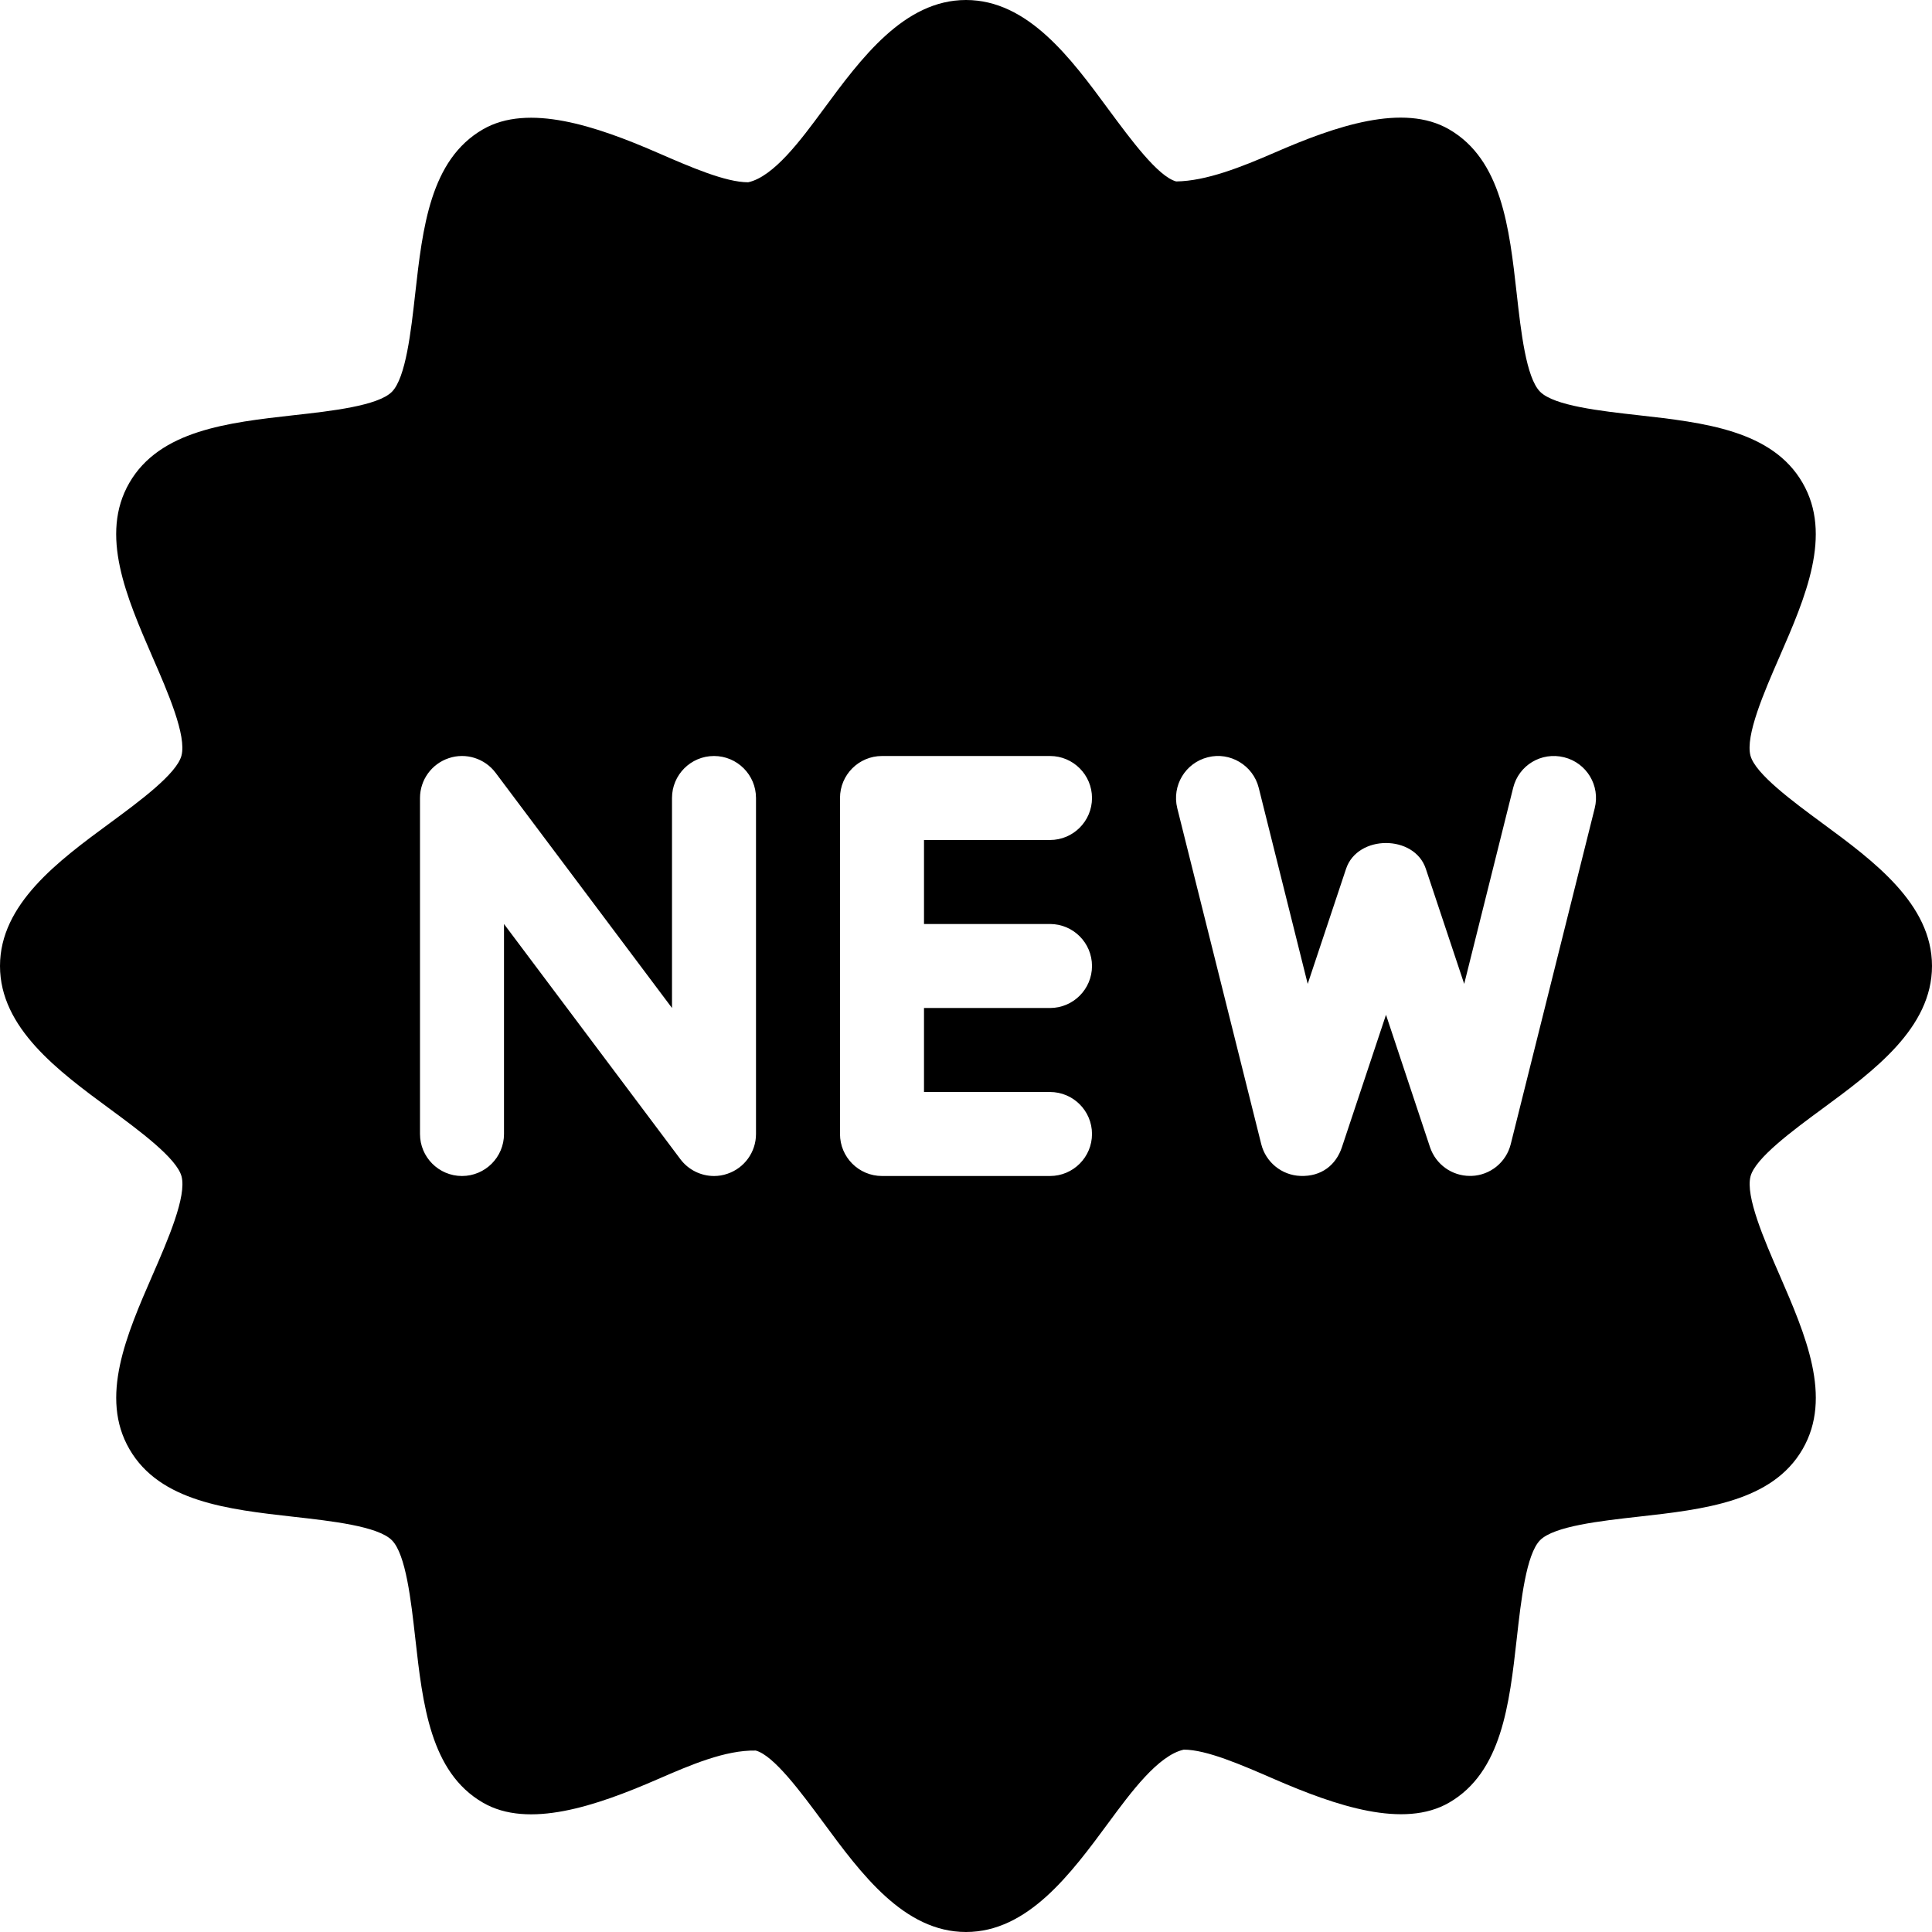
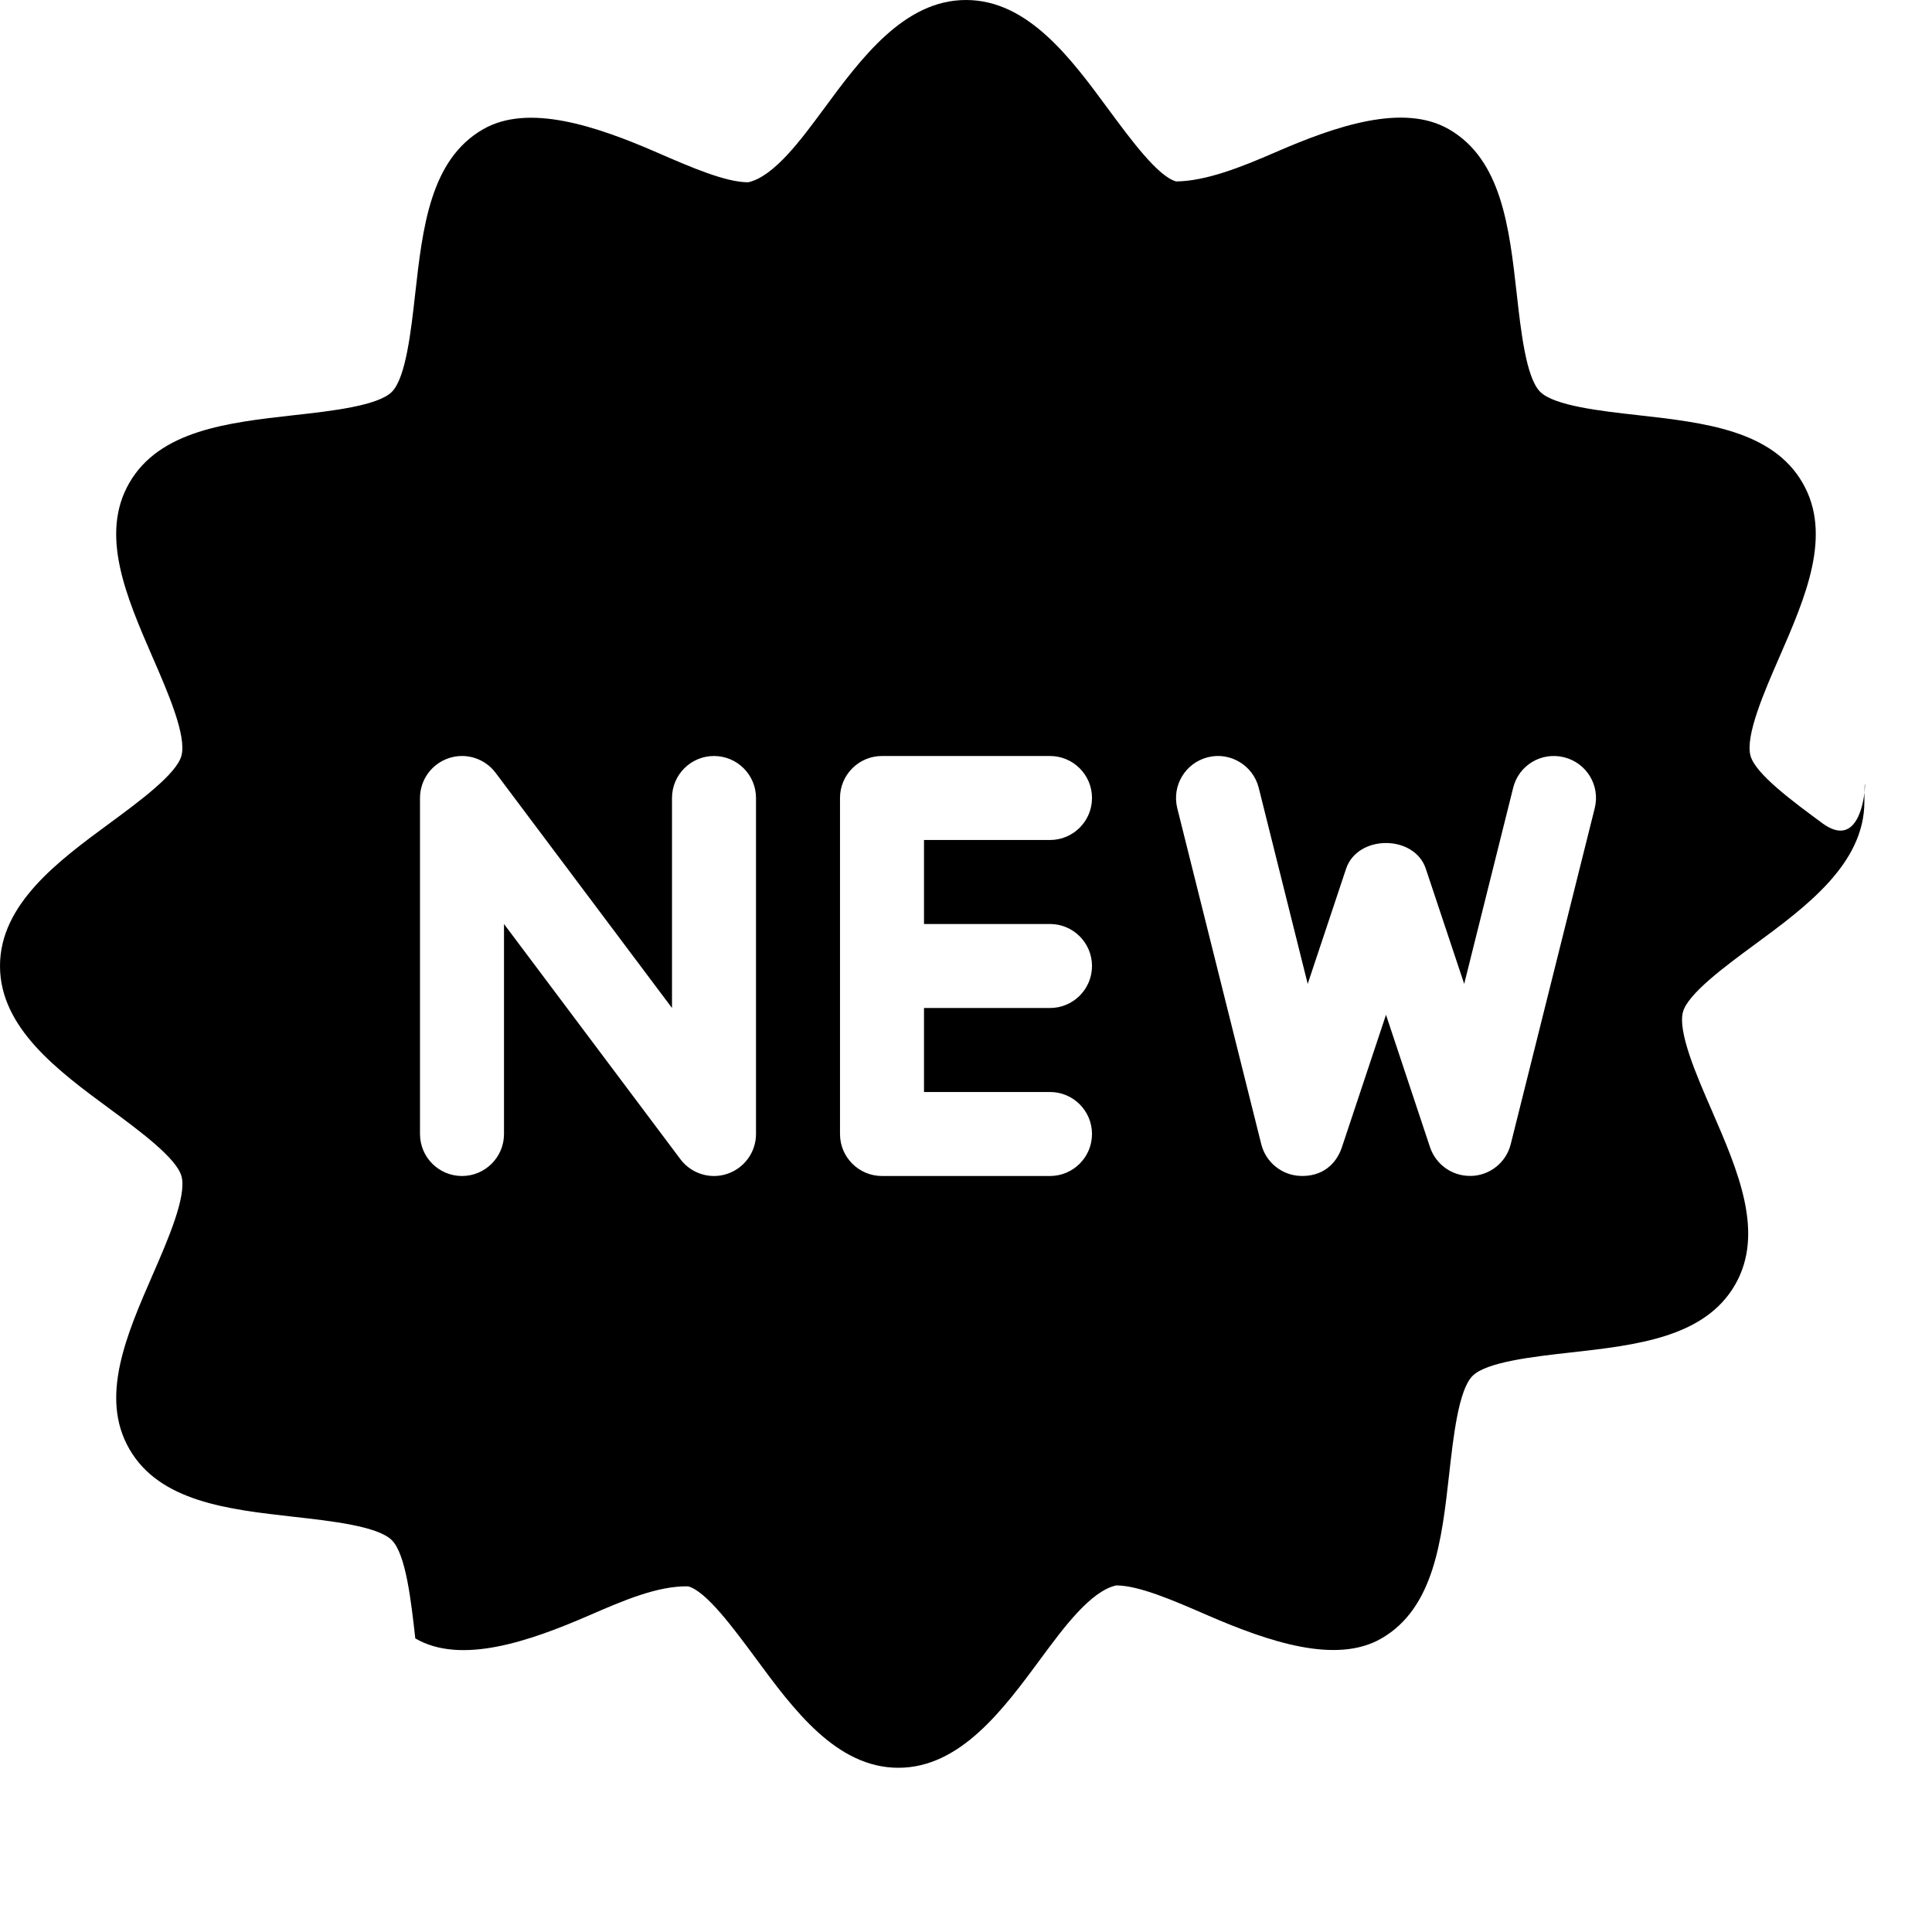
<svg xmlns="http://www.w3.org/2000/svg" version="1.1" id="Capa_1" x="0px" y="0px" viewBox="0 0 490.667 490.667" style="enable-background:new 0 0 490.667 490.667;" xml:space="preserve">
  <g>
    <g>
-       <path d="M462.784,209.045c-7.552-5.568-16.981-12.523-18.219-17.131c-1.344-5.056,3.456-16.128,7.339-25.024 c6.656-15.275,13.525-31.104,5.888-44.267c-7.701-13.333-25.003-15.296-41.707-17.173c-9.536-1.067-21.397-2.389-24.939-5.952 c-3.563-3.563-4.885-15.424-5.952-24.939c-1.877-16.704-3.819-33.984-17.173-41.707c-11.605-6.741-28.8-0.853-44.267,5.888 c-8.533,3.712-17.451,7.253-25.045,7.339c-4.608-1.237-11.541-10.667-17.131-18.219C271.979,14.805,261.077,0,245.333,0 c-15.723,0-26.645,14.805-36.267,27.861c-5.589,7.573-12.523,17.003-19.051,18.432c-5.76,0-14.592-3.84-23.125-7.552 c-15.509-6.741-32.725-12.565-44.245-5.888c-13.376,7.723-15.317,25.003-17.195,41.728c-1.067,9.536-2.389,21.376-5.931,24.939 c-3.563,3.541-15.424,4.885-24.939,5.931c-16.725,1.877-34.027,3.84-41.728,17.173c-7.616,13.163-0.747,28.971,5.888,44.267 c3.883,8.896,8.704,19.989,7.339,25.045c-1.237,4.608-10.645,11.563-18.219,17.131C14.805,218.667,0,229.589,0,245.333 S14.805,272,27.883,281.621c7.552,5.568,16.981,12.523,18.219,17.131c1.344,5.056-3.456,16.128-7.339,25.024 c-6.656,15.275-13.525,31.104-5.888,44.267c7.701,13.333,25.003,15.296,41.707,17.173c9.536,1.067,21.397,2.389,24.939,5.952 c3.563,3.563,4.885,15.424,5.952,24.939c1.877,16.704,3.819,33.984,17.173,41.707c11.541,6.72,28.736,0.853,44.245-5.888 c8.533-3.712,17.301-7.488,25.045-7.339c4.608,1.237,11.541,10.667,17.131,18.219c9.621,13.056,20.523,27.861,36.267,27.861 c15.723,0,26.645-14.805,36.267-27.861c5.589-7.573,12.523-17.003,19.051-18.453c5.76,0,14.592,3.84,23.125,7.552 c15.552,6.741,32.725,12.587,44.245,5.909c13.376-7.723,15.317-25.003,17.195-41.728c1.067-9.536,2.389-21.376,5.931-24.939 c3.563-3.563,15.424-4.885,24.939-5.952c16.725-1.877,34.027-3.819,41.728-17.173c7.616-13.163,0.747-28.971-5.888-44.267 c-3.883-8.896-8.683-19.989-7.339-25.024c1.237-4.608,10.645-11.563,18.219-17.131c13.056-9.6,27.861-20.523,27.861-36.267 S475.861,218.667,462.784,209.045z M192,288c0,4.587-2.944,8.661-7.296,10.112c-1.109,0.384-2.24,0.555-3.371,0.555 c-3.285,0-6.485-1.536-8.533-4.267L128,234.667V288c0,5.888-4.779,10.667-10.667,10.667s-10.667-4.779-10.667-10.667v-85.333 c0-4.587,2.944-8.661,7.296-10.112c4.331-1.472,9.152,0.043,11.904,3.712l44.8,59.733v-53.333c0-5.888,4.779-10.667,10.667-10.667 S192,196.779,192,202.667V288z M266.667,234.667c5.888,0,10.667,4.779,10.667,10.667S272.555,256,266.667,256h-32v21.333h32 c5.888,0,10.667,4.779,10.667,10.667s-4.779,10.667-10.667,10.667H224c-5.888,0-10.667-4.779-10.667-10.667v-85.333 c0-5.888,4.779-10.667,10.667-10.667h42.667c5.888,0,10.667,4.779,10.667,10.667s-4.779,10.667-10.667,10.667h-32v21.333H266.667z M405.013,205.248l-21.333,85.333c-1.152,4.608-5.205,7.893-9.941,8.064c-0.149,0-0.299,0-0.427,0 c-4.587,0-8.661-2.923-10.133-7.296L352,257.728l-11.2,33.643c-1.493,4.48-5.184,7.488-10.539,7.275 c-4.736-0.171-8.789-3.477-9.941-8.064l-21.333-85.333c-1.408-5.717,2.048-11.499,7.765-12.928 c5.611-1.451,11.499,2.027,12.928,7.765l12.437,49.792l9.749-29.248c2.923-8.704,17.344-8.704,20.245,0l9.749,29.248 l12.437-49.792c1.408-5.739,7.168-9.195,12.928-7.765C402.987,193.749,406.443,199.552,405.013,205.248z" />
+       <path d="M462.784,209.045c-7.552-5.568-16.981-12.523-18.219-17.131c-1.344-5.056,3.456-16.128,7.339-25.024 c6.656-15.275,13.525-31.104,5.888-44.267c-7.701-13.333-25.003-15.296-41.707-17.173c-9.536-1.067-21.397-2.389-24.939-5.952 c-3.563-3.563-4.885-15.424-5.952-24.939c-1.877-16.704-3.819-33.984-17.173-41.707c-11.605-6.741-28.8-0.853-44.267,5.888 c-8.533,3.712-17.451,7.253-25.045,7.339c-4.608-1.237-11.541-10.667-17.131-18.219C271.979,14.805,261.077,0,245.333,0 c-15.723,0-26.645,14.805-36.267,27.861c-5.589,7.573-12.523,17.003-19.051,18.432c-5.76,0-14.592-3.84-23.125-7.552 c-15.509-6.741-32.725-12.565-44.245-5.888c-13.376,7.723-15.317,25.003-17.195,41.728c-1.067,9.536-2.389,21.376-5.931,24.939 c-3.563,3.541-15.424,4.885-24.939,5.931c-16.725,1.877-34.027,3.84-41.728,17.173c-7.616,13.163-0.747,28.971,5.888,44.267 c3.883,8.896,8.704,19.989,7.339,25.045c-1.237,4.608-10.645,11.563-18.219,17.131C14.805,218.667,0,229.589,0,245.333 S14.805,272,27.883,281.621c7.552,5.568,16.981,12.523,18.219,17.131c1.344,5.056-3.456,16.128-7.339,25.024 c-6.656,15.275-13.525,31.104-5.888,44.267c7.701,13.333,25.003,15.296,41.707,17.173c9.536,1.067,21.397,2.389,24.939,5.952 c3.563,3.563,4.885,15.424,5.952,24.939c11.541,6.72,28.736,0.853,44.245-5.888 c8.533-3.712,17.301-7.488,25.045-7.339c4.608,1.237,11.541,10.667,17.131,18.219c9.621,13.056,20.523,27.861,36.267,27.861 c15.723,0,26.645-14.805,36.267-27.861c5.589-7.573,12.523-17.003,19.051-18.453c5.76,0,14.592,3.84,23.125,7.552 c15.552,6.741,32.725,12.587,44.245,5.909c13.376-7.723,15.317-25.003,17.195-41.728c1.067-9.536,2.389-21.376,5.931-24.939 c3.563-3.563,15.424-4.885,24.939-5.952c16.725-1.877,34.027-3.819,41.728-17.173c7.616-13.163,0.747-28.971-5.888-44.267 c-3.883-8.896-8.683-19.989-7.339-25.024c1.237-4.608,10.645-11.563,18.219-17.131c13.056-9.6,27.861-20.523,27.861-36.267 S475.861,218.667,462.784,209.045z M192,288c0,4.587-2.944,8.661-7.296,10.112c-1.109,0.384-2.24,0.555-3.371,0.555 c-3.285,0-6.485-1.536-8.533-4.267L128,234.667V288c0,5.888-4.779,10.667-10.667,10.667s-10.667-4.779-10.667-10.667v-85.333 c0-4.587,2.944-8.661,7.296-10.112c4.331-1.472,9.152,0.043,11.904,3.712l44.8,59.733v-53.333c0-5.888,4.779-10.667,10.667-10.667 S192,196.779,192,202.667V288z M266.667,234.667c5.888,0,10.667,4.779,10.667,10.667S272.555,256,266.667,256h-32v21.333h32 c5.888,0,10.667,4.779,10.667,10.667s-4.779,10.667-10.667,10.667H224c-5.888,0-10.667-4.779-10.667-10.667v-85.333 c0-5.888,4.779-10.667,10.667-10.667h42.667c5.888,0,10.667,4.779,10.667,10.667s-4.779,10.667-10.667,10.667h-32v21.333H266.667z M405.013,205.248l-21.333,85.333c-1.152,4.608-5.205,7.893-9.941,8.064c-0.149,0-0.299,0-0.427,0 c-4.587,0-8.661-2.923-10.133-7.296L352,257.728l-11.2,33.643c-1.493,4.48-5.184,7.488-10.539,7.275 c-4.736-0.171-8.789-3.477-9.941-8.064l-21.333-85.333c-1.408-5.717,2.048-11.499,7.765-12.928 c5.611-1.451,11.499,2.027,12.928,7.765l12.437,49.792l9.749-29.248c2.923-8.704,17.344-8.704,20.245,0l9.749,29.248 l12.437-49.792c1.408-5.739,7.168-9.195,12.928-7.765C402.987,193.749,406.443,199.552,405.013,205.248z" />
    </g>
  </g>
  <g> </g>
  <g> </g>
  <g> </g>
  <g> </g>
  <g> </g>
  <g> </g>
  <g> </g>
  <g> </g>
  <g> </g>
  <g> </g>
  <g> </g>
  <g> </g>
  <g> </g>
  <g> </g>
  <g> </g>
</svg>